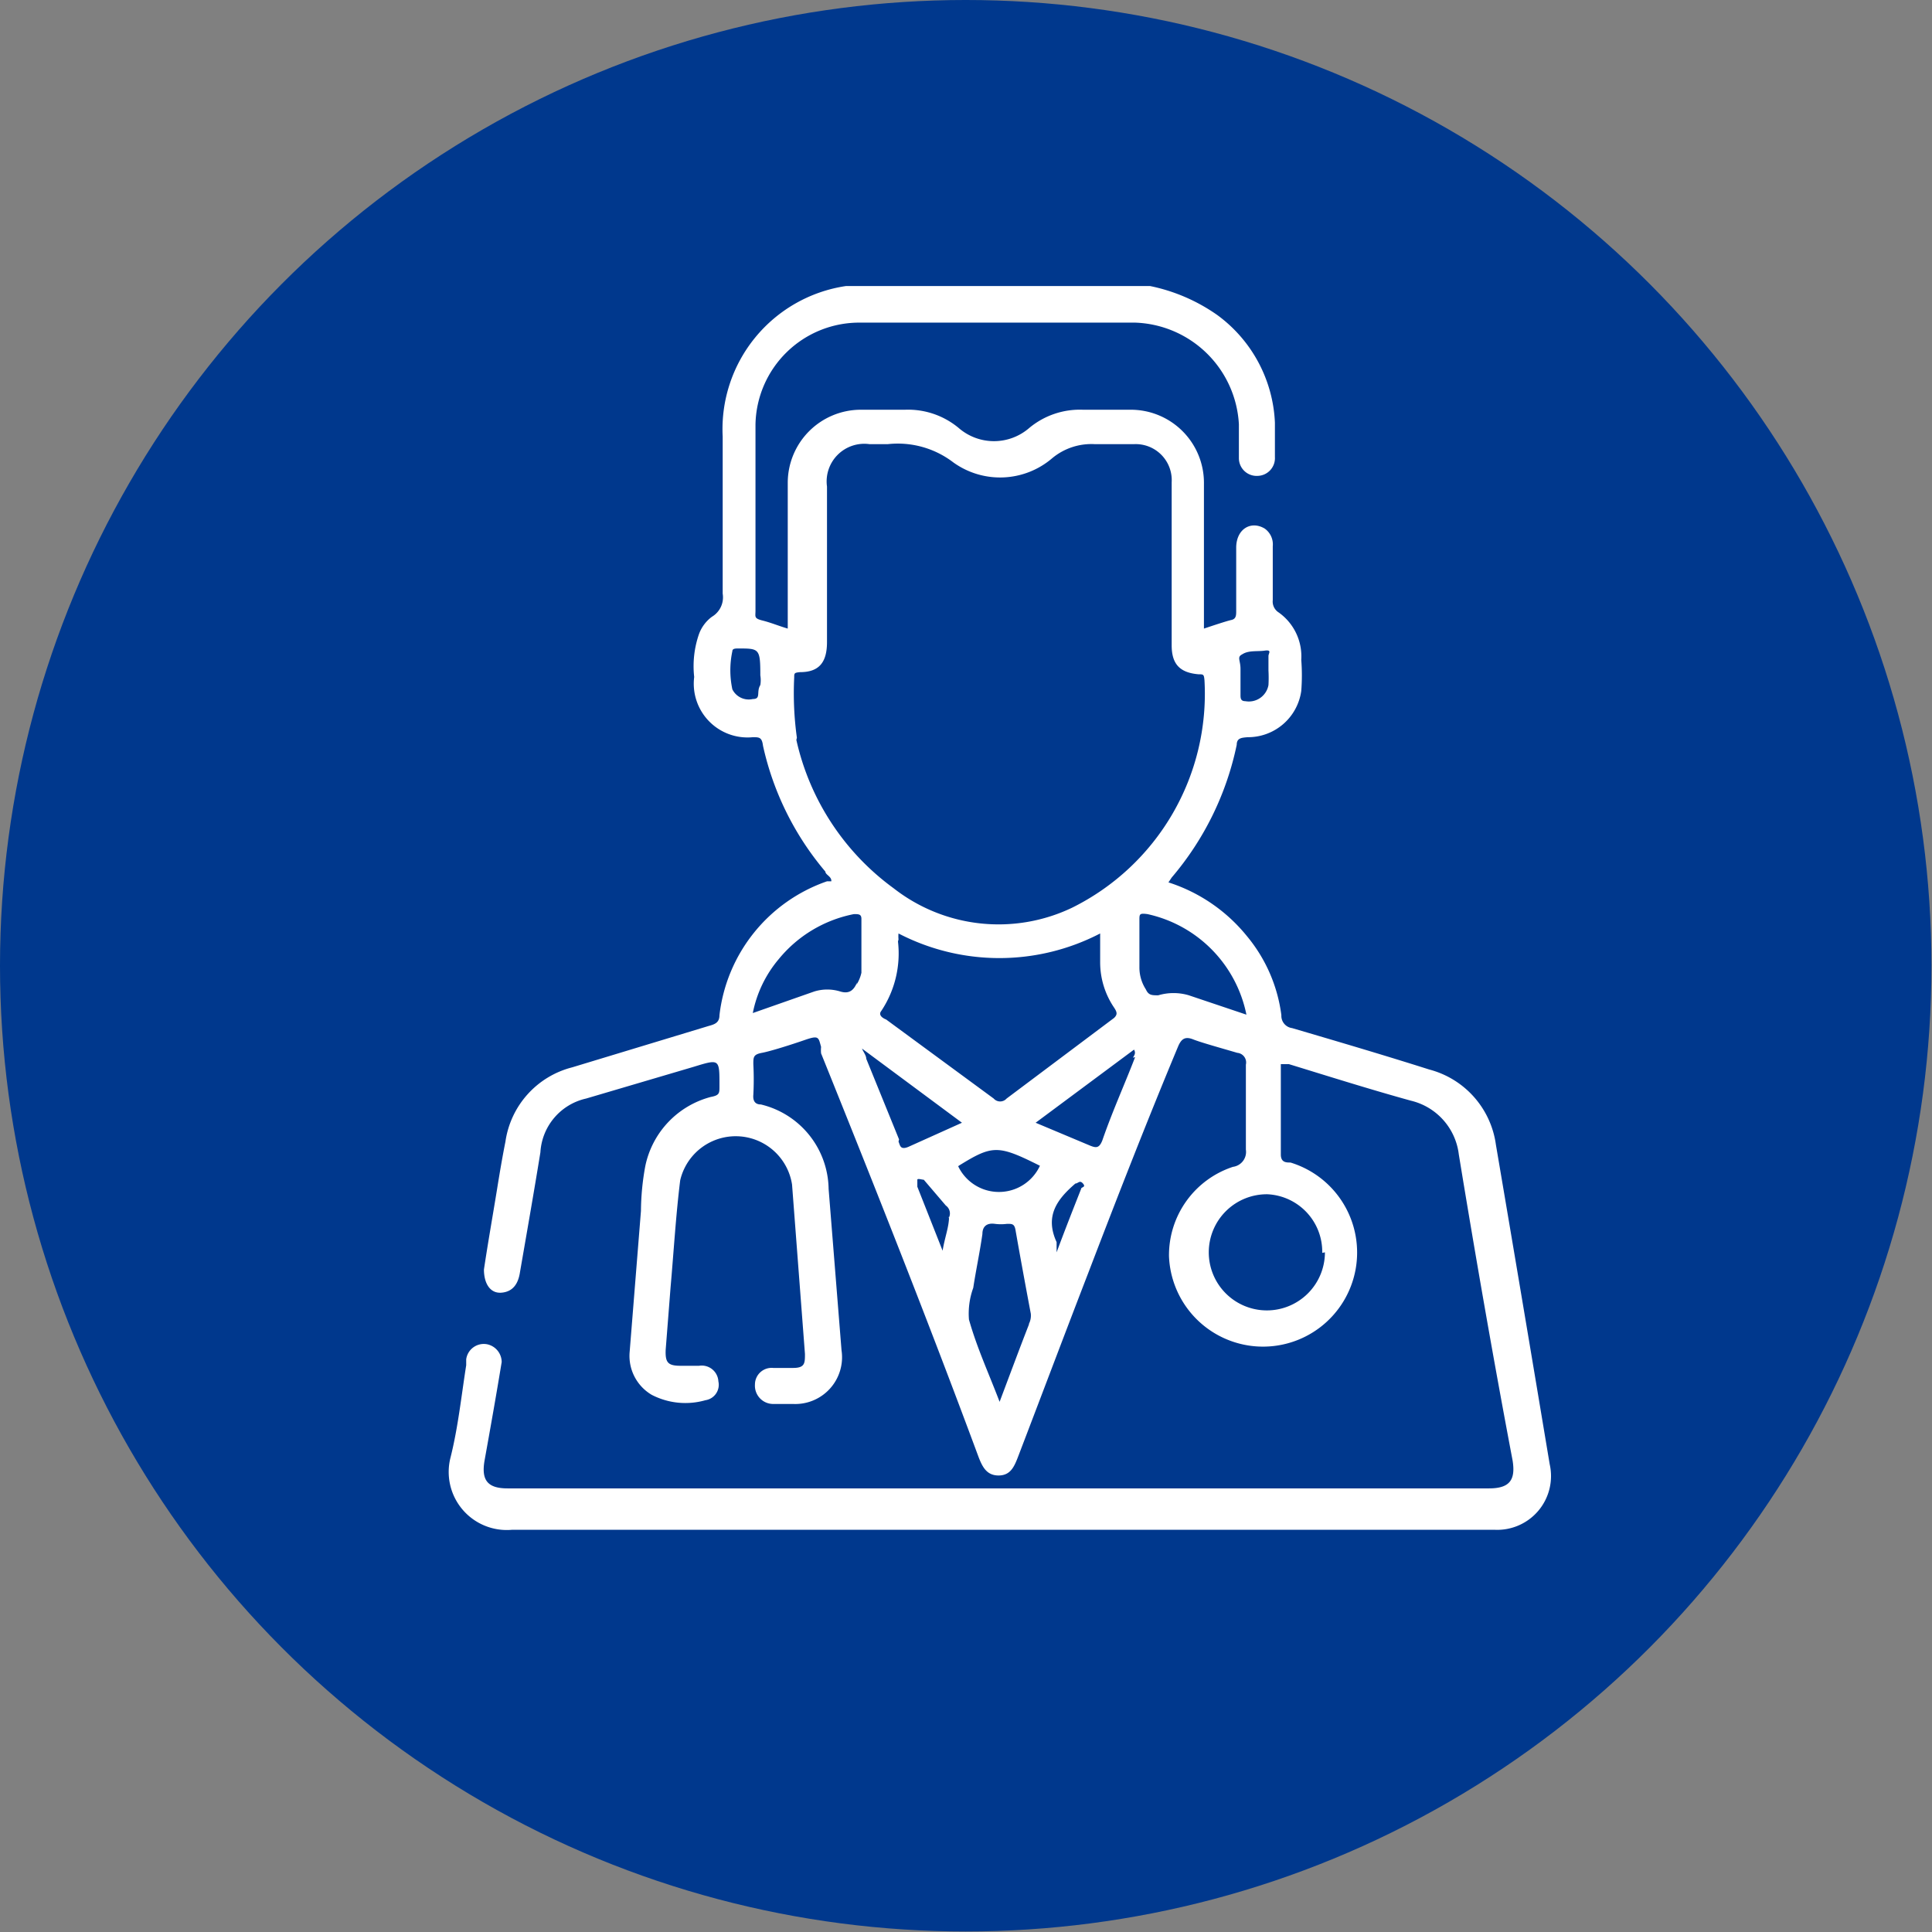
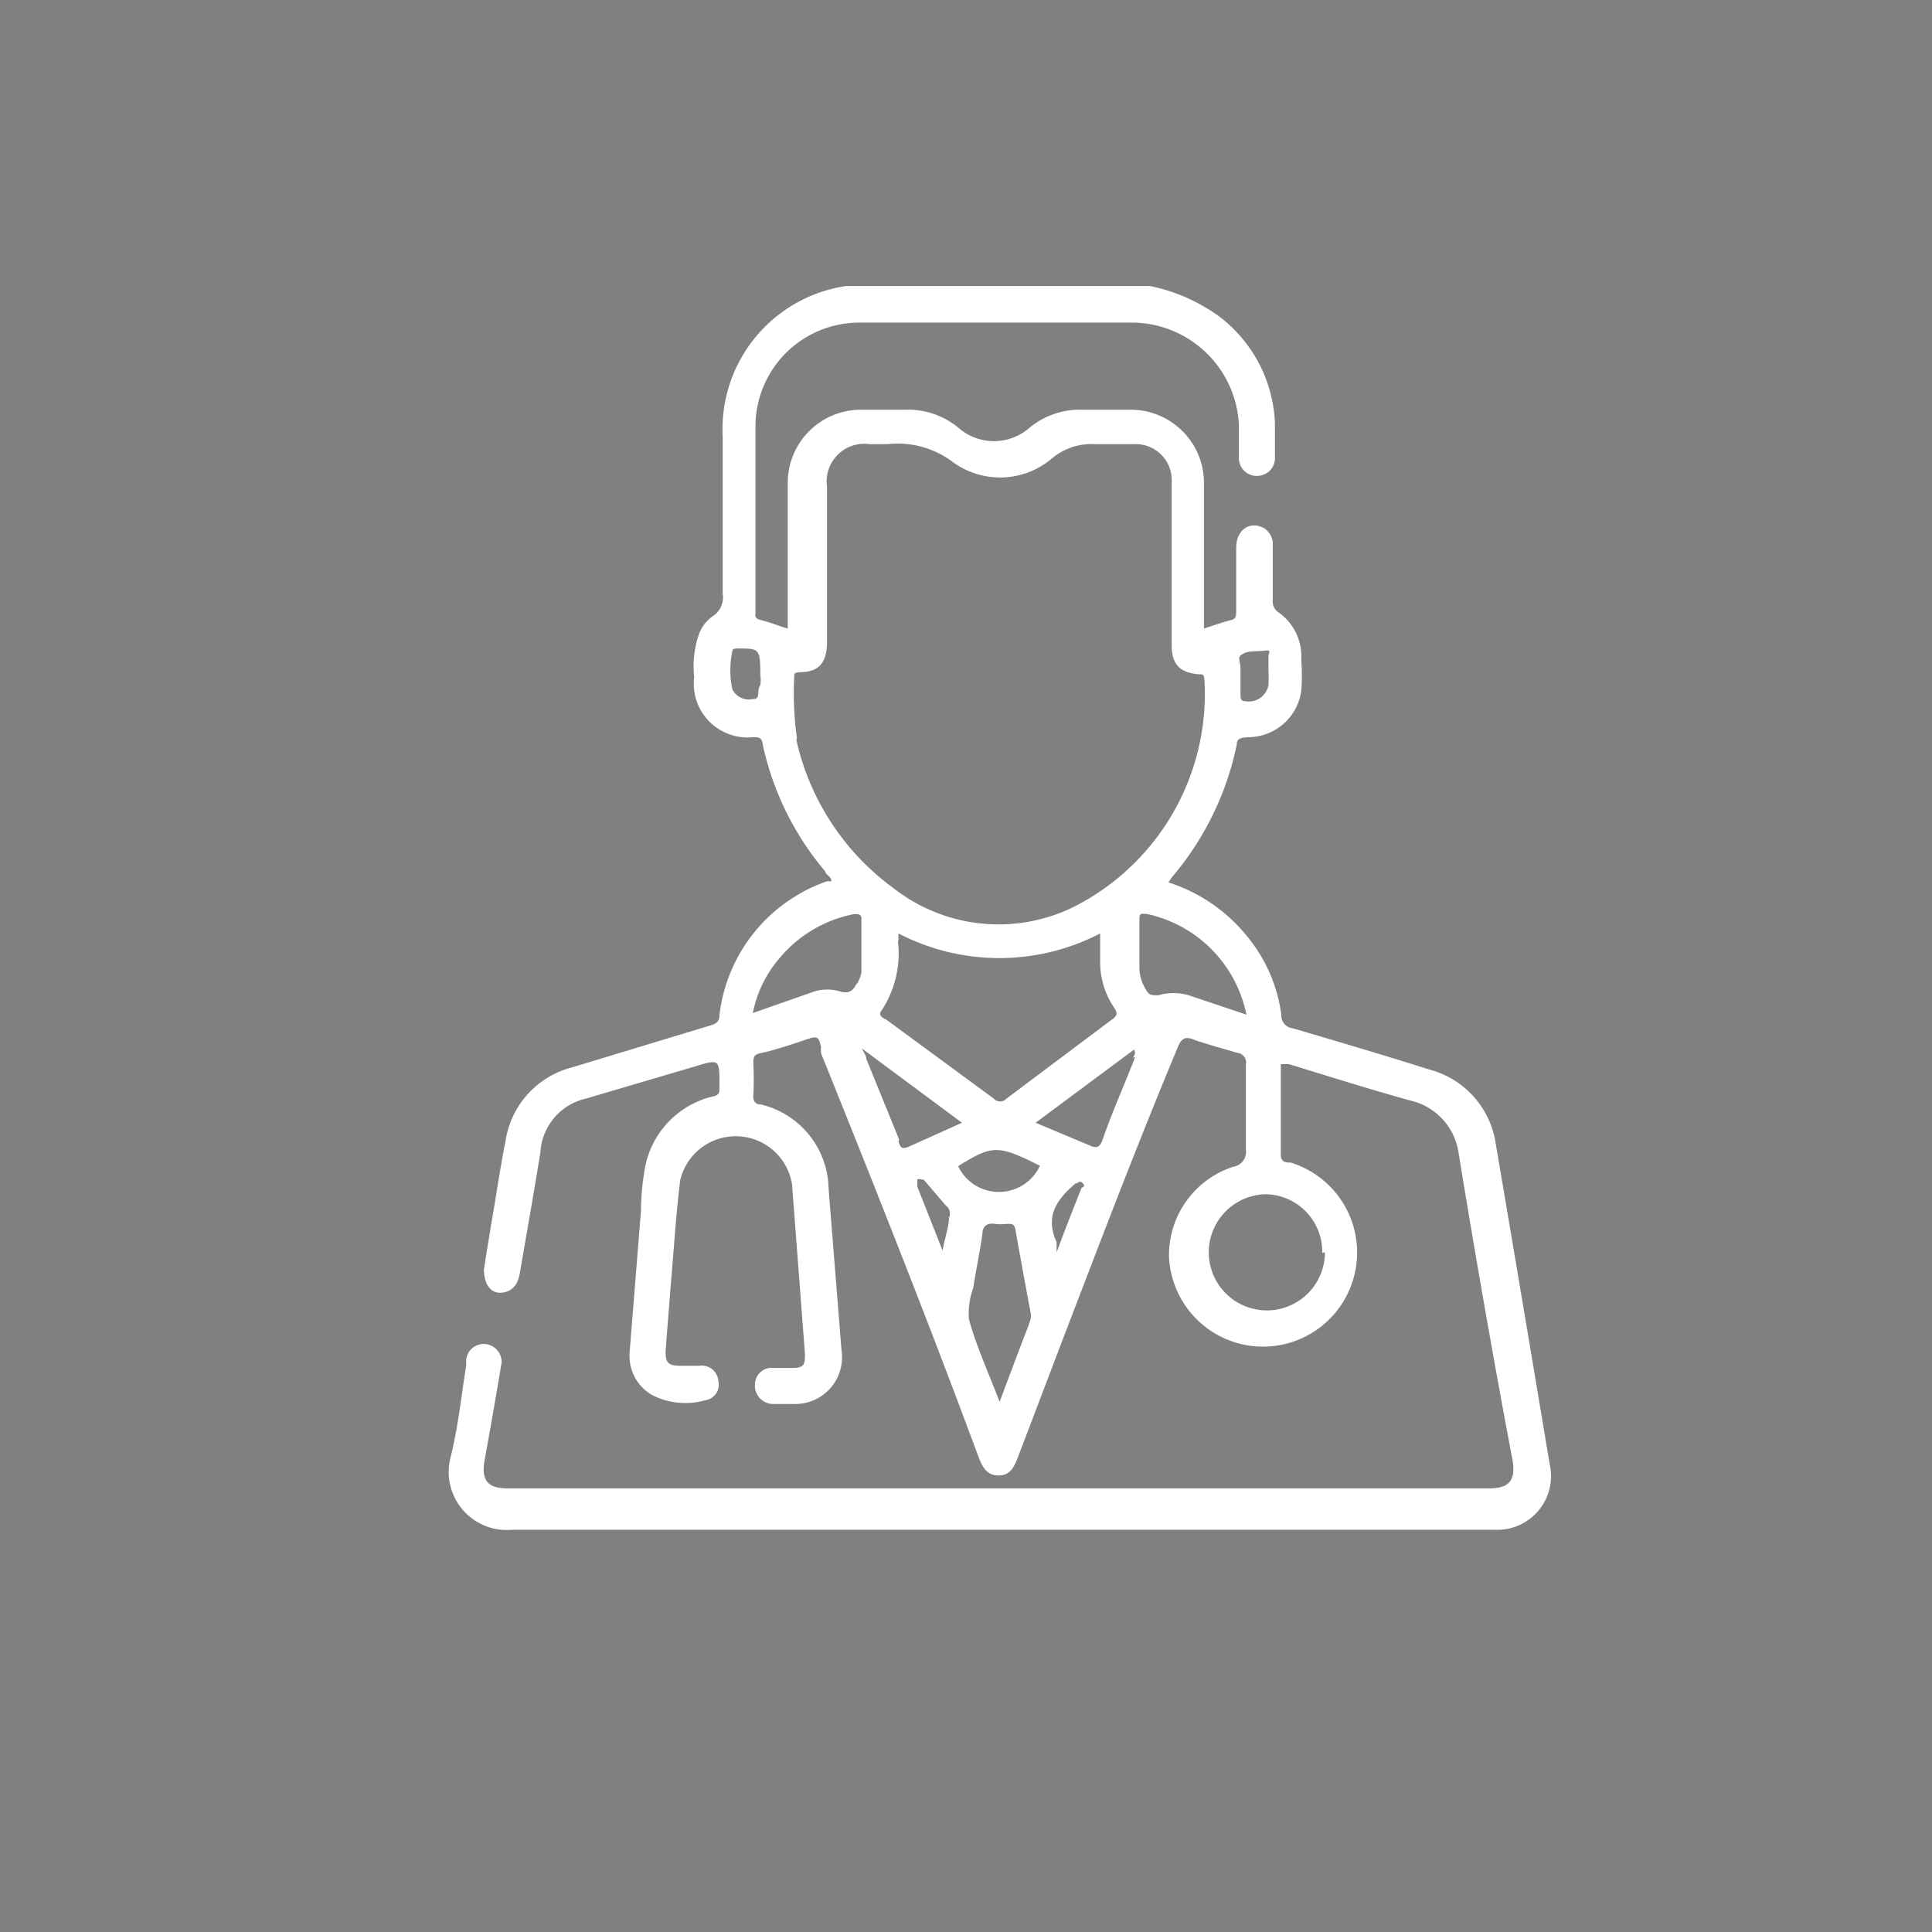
<svg xmlns="http://www.w3.org/2000/svg" id="Layer_1" data-name="Layer 1" viewBox="0 0 35.93 35.93">
  <rect x="0" y="0" width="35.93" height="35.93" fill="#808080" stroke="none" />
  <defs>
    <style>.cls-1{fill:#00388d;}.cls-2{fill:#fff;}</style>
  </defs>
  <title>livingblue</title>
-   <circle class="cls-1" cx="17.96" cy="17.96" r="17.96" />
  <path class="cls-2" d="M28.82,27.23q-.5-3-1-5.94a1.68,1.68,0,0,0-1.24-1.4c-.85-.27-1.7-.52-2.55-.77a.23.23,0,0,1-.2-.24,2.87,2.87,0,0,0-.64-1.47,3.09,3.09,0,0,0-1.46-1l.06-.09A5.54,5.54,0,0,0,23,13.85c0-.13.1-.13.2-.14a1,1,0,0,0,1-.86,3.75,3.75,0,0,0,0-.58,1,1,0,0,0-.42-.88.24.24,0,0,1-.11-.23v-1a.36.36,0,0,0-.15-.33c-.25-.15-.52,0-.53.34v1.19c0,.08,0,.15-.09.17s-.33.1-.51.16v-.23c0-.82,0-1.64,0-2.46a1.36,1.36,0,0,0-1.37-1.38h-.88a1.47,1.47,0,0,0-1,.34,1,1,0,0,1-1.31,0,1.47,1.47,0,0,0-1-.34H16a1.36,1.36,0,0,0-1.35,1.36v2.71c-.17-.05-.31-.11-.47-.15s-.13-.07-.13-.18c0-1.15,0-2.31,0-3.46A1.93,1.93,0,0,1,16,6c1.7,0,3.41,0,5.11,0a2,2,0,0,1,1.93,1.89c0,.21,0,.42,0,.63a.33.33,0,0,0,.35.33.33.33,0,0,0,.32-.35V7.86a2.62,2.62,0,0,0-1.07-2,3.33,3.33,0,0,0-1.25-.54H15.73s0,0,0,0a2.69,2.69,0,0,0-2.29,2.8c0,1,0,2,0,2.92a.42.42,0,0,1-.2.43.7.7,0,0,0-.24.32,1.82,1.82,0,0,0-.09.8A1,1,0,0,0,14,13.71c.12,0,.17,0,.19.16a5.43,5.43,0,0,0,1.16,2.34c0,.06.12.09.11.18l-.08,0a3,3,0,0,0-2,2.49c0,.14-.09.17-.2.2l-2.54.77a1.67,1.67,0,0,0-1.24,1.38c-.06.3-.11.6-.16.91-.08.49-.17,1-.24,1.47,0,.25.11.45.33.43s.31-.18.34-.38c.13-.75.26-1.49.38-2.23a1.09,1.09,0,0,1,.85-1l2-.59c.49-.15.48-.15.48.37,0,.12,0,.16-.16.19A1.68,1.68,0,0,0,12,21.69a4.76,4.76,0,0,0-.08.83l-.21,2.62a.84.84,0,0,0,.41.8,1.36,1.36,0,0,0,1,.1.29.29,0,0,0,.24-.35A.31.31,0,0,0,13,25.4h-.34c-.24,0-.29-.06-.28-.3l.09-1.15c.06-.68.1-1.36.18-2a1.06,1.06,0,0,1,2.08.08l.24,3.15c0,.17,0,.26-.22.26h-.37a.31.31,0,0,0-.34.31.34.34,0,0,0,.33.36h.38a.87.87,0,0,0,.9-1l-.24-3a1.64,1.64,0,0,0-1.26-1.57c-.11,0-.15-.07-.14-.18a5.42,5.42,0,0,0,0-.57c0-.13,0-.18.16-.21s.54-.15.8-.24.25-.05.3.13a.61.61,0,0,0,0,.12c1,2.48,2,5,2.93,7.51.07.18.15.34.37.34s.29-.16.36-.34c.44-1.15.87-2.29,1.31-3.43.54-1.41,1.09-2.82,1.67-4.21.06-.14.13-.19.28-.13s.55.17.82.25a.18.18,0,0,1,.16.22c0,.52,0,1.05,0,1.58a.28.28,0,0,1-.24.32,1.73,1.73,0,0,0-1.19,1.66A1.75,1.75,0,1,0,24,21.62c-.08,0-.18,0-.18-.15V19.79l.15,0c.75.23,1.51.47,2.27.68a1.17,1.17,0,0,1,.89,1c.31,1.89.64,3.79,1,5.69.06.37-.06.52-.44.52H9.44c-.37,0-.49-.15-.43-.51.11-.61.22-1.23.32-1.84A.34.34,0,0,0,9.06,25a.33.33,0,0,0-.39.28l0,.11c-.09.57-.15,1.15-.29,1.71a1.08,1.08,0,0,0,1.14,1.35c3.94,0,7.88,0,11.82,0h6.46A1,1,0,0,0,28.82,27.23ZM23.1,12.17c.12-.08.28-.05.42-.07s.07.05.07.1v.27h0a2.43,2.43,0,0,1,0,.27.37.37,0,0,1-.43.3c-.09,0-.09-.06-.09-.12s0-.32,0-.48S23,12.22,23.1,12.17ZM14,13a.34.34,0,0,1-.38-.18,1.69,1.69,0,0,1,0-.71c0-.05.06-.05.11-.05.39,0,.41,0,.41.5a.55.55,0,0,1,0,.18C14.06,12.87,14.16,13,14,13Zm.82.72a6,6,0,0,1-.05-1.12c0-.08,0-.09.11-.1.36,0,.5-.19.5-.56V9.05a.7.7,0,0,1,.79-.79h.34a1.7,1.7,0,0,1,1.22.34,1.49,1.49,0,0,0,1.84-.08,1.14,1.14,0,0,1,.79-.26c.24,0,.49,0,.73,0a.67.67,0,0,1,.7.71c0,.52,0,1,0,1.54V12c0,.35.15.51.5.54.09,0,.1,0,.11.11a4.44,4.44,0,0,1-2.46,4.23,3.17,3.17,0,0,1-3.32-.36A4.67,4.67,0,0,1,14.81,13.76Zm1.89,3.75a.54.54,0,0,1,0-.11,4.07,4.07,0,0,0,3.75,0c0,.19,0,.36,0,.53a1.5,1.5,0,0,0,.26.85c.06.09.06.13,0,.19l-2,1.5a.16.16,0,0,1-.24,0l-2-1.47s-.17-.06-.09-.16A1.93,1.93,0,0,0,16.7,17.51Zm-.77.8c-.06.14-.14.22-.31.17a.82.82,0,0,0-.49,0L14,18.84a2.22,2.22,0,0,1,.48-1A2.4,2.4,0,0,1,15.88,17c.09,0,.14,0,.14.09,0,.33,0,.65,0,1A.69.69,0,0,1,15.93,18.31Zm.78,2.92-.61-1.5c0-.06-.05-.12-.08-.19l0,0,1.86,1.38-1,.45C16.74,21.39,16.74,21.3,16.71,21.23Zm.93,1.43c0,.2-.08.39-.12.64l-.47-1.19c0-.05,0-.1,0-.13s.09,0,.12,0l.41.48A.18.18,0,0,1,17.64,22.66Zm1.49,2c-.18.46-.35.92-.55,1.45-.21-.55-.42-1-.57-1.53a1.4,1.4,0,0,1,.08-.59c.05-.33.12-.65.17-1,0-.14.08-.21.23-.19a.88.88,0,0,0,.23,0c.1,0,.14,0,.16.14.09.51.18,1,.28,1.53A.34.34,0,0,1,19.13,24.63Zm-1.31-2.94c.63-.39.73-.39,1.51,0A.84.84,0,0,1,17.82,21.69Zm2.28.42c-.15.38-.3.76-.46,1.19l0-.19c-.22-.48,0-.79.35-1.09.05,0,.08-.07.14,0S20.12,22.07,20.1,22.11Zm1-2.44c-.2.52-.42,1-.61,1.55-.06.15-.12.14-.24.09l-1-.42,1.83-1.36C21.13,19.59,21.09,19.63,21.07,19.67Zm1-1.15a1,1,0,0,0-.57,0c-.12,0-.18,0-.23-.11a.75.75,0,0,1-.12-.41c0-.29,0-.58,0-.88,0-.11,0-.13.15-.11a2.4,2.4,0,0,1,1.84,1.87Zm2.53,4.78a1.08,1.08,0,1,1-1.07-1.08A1.07,1.07,0,0,1,24.59,23.3Z" />
</svg>